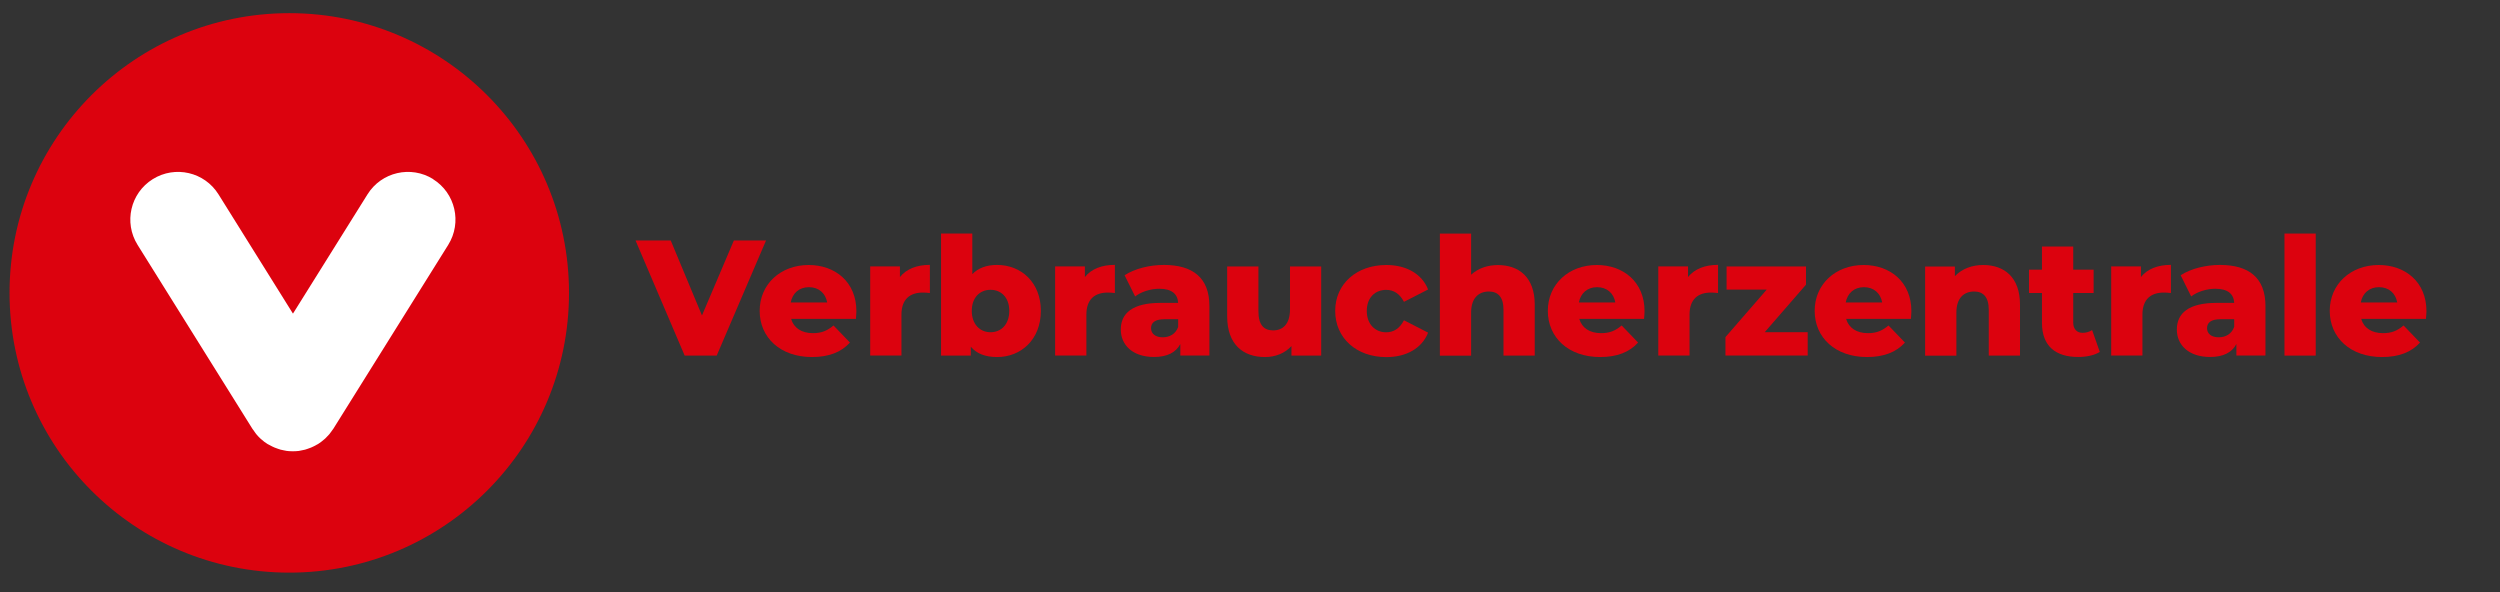
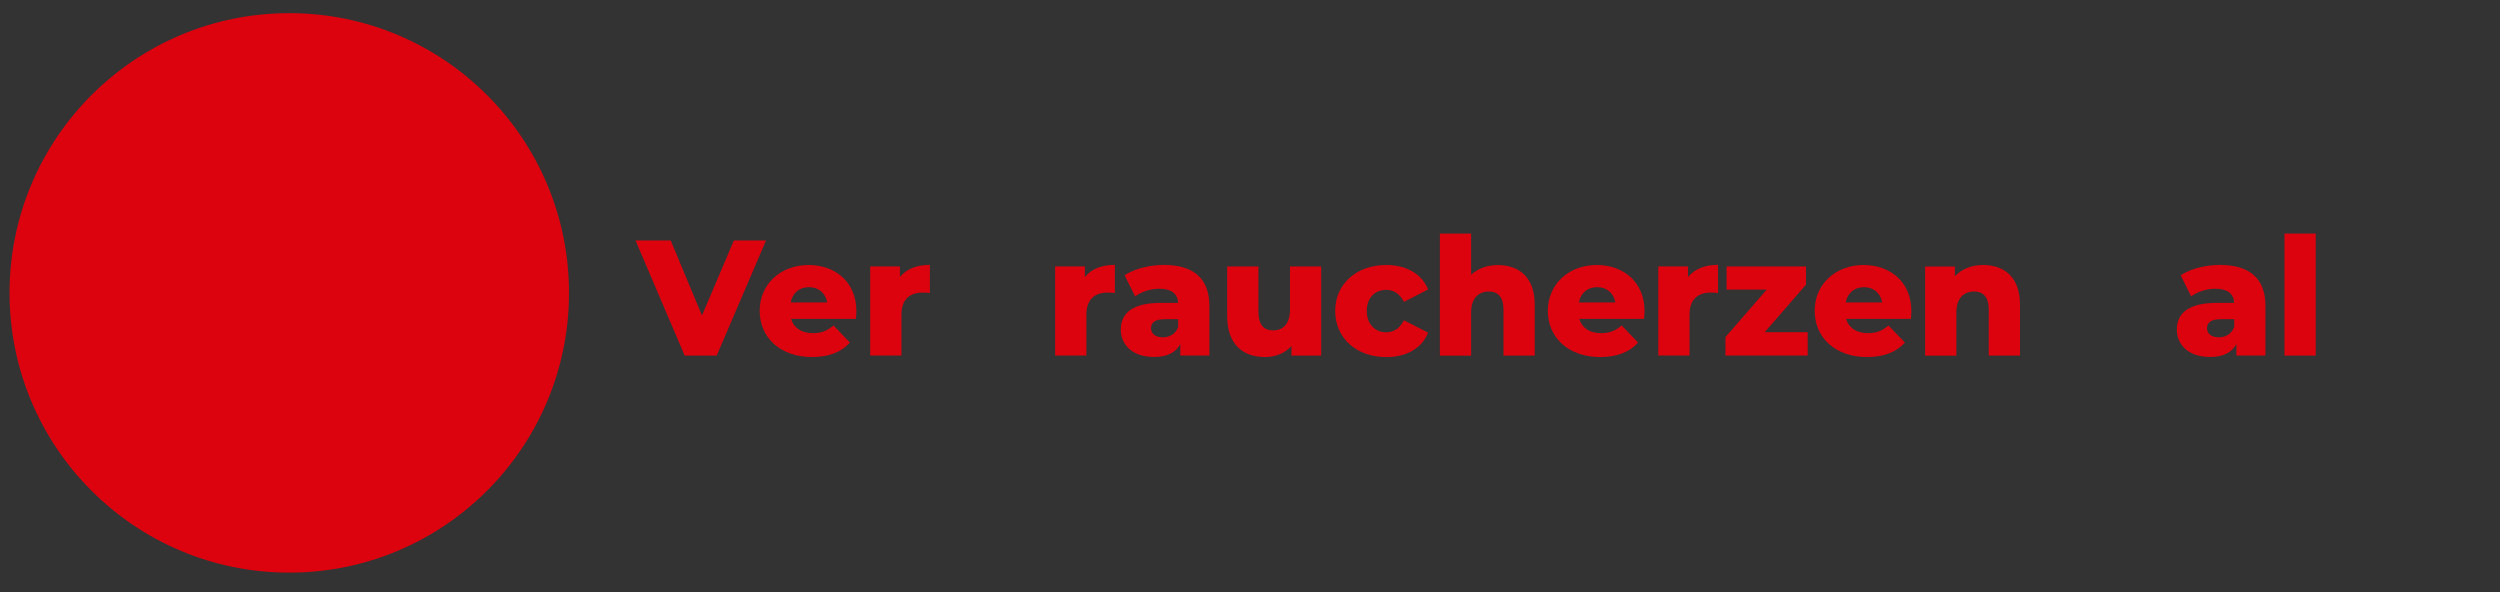
<svg xmlns="http://www.w3.org/2000/svg" width="380" height="90" viewBox="0 0 380 90" fill="none">
  <rect x="0" y="0" width="380" height="90" fill="#333333" stroke="none" />
  <path d="M43.97 87.04C67.45 87.04 86.49 68 86.49 44.52C86.49 21.04 67.45 2 43.97 2C20.49 2 1.45 21.04 1.45 44.52C1.45 68 20.49 87.04 43.97 87.04Z" fill="#DC020E" />
-   <path d="M65.85 27.23C62.46 25.11 57.98 26.14 55.86 29.54L44.53 47.67L33.21 29.54C31.09 26.14 26.62 25.11 23.22 27.23C19.82 29.35 18.79 33.82 20.91 37.22L38.38 65.2C38.38 65.2 38.43 65.26 38.45 65.29C38.58 65.49 38.72 65.69 38.87 65.88C38.9 65.92 38.94 65.97 38.97 66.01C39.15 66.23 39.35 66.44 39.55 66.63C39.6 66.68 39.65 66.72 39.7 66.76C39.86 66.9 40.02 67.03 40.18 67.16C40.27 67.23 40.36 67.29 40.46 67.35C40.53 67.4 40.6 67.45 40.68 67.5C40.73 67.53 40.79 67.55 40.84 67.58C41.02 67.69 41.2 67.78 41.39 67.87C41.51 67.93 41.62 67.98 41.74 68.03C41.91 68.1 42.09 68.16 42.26 68.22C42.39 68.26 42.53 68.31 42.66 68.35C42.83 68.4 43.01 68.43 43.18 68.46C43.32 68.49 43.45 68.52 43.59 68.54C43.85 68.57 44.11 68.59 44.37 68.59C44.42 68.59 44.47 68.59 44.51 68.59C44.56 68.59 44.6 68.59 44.65 68.59C44.91 68.59 45.17 68.57 45.43 68.54C45.56 68.52 45.7 68.49 45.83 68.46C46.01 68.43 46.18 68.4 46.36 68.35C46.49 68.31 46.63 68.27 46.76 68.22C46.94 68.16 47.11 68.1 47.28 68.03C47.4 67.98 47.51 67.92 47.63 67.87C47.82 67.78 48 67.69 48.17 67.58C48.22 67.55 48.28 67.53 48.33 67.5C48.41 67.45 48.48 67.4 48.55 67.35C48.64 67.29 48.73 67.23 48.82 67.16C48.99 67.03 49.15 66.9 49.31 66.76C49.36 66.72 49.41 66.68 49.46 66.63C49.67 66.43 49.86 66.22 50.05 66.01C50.08 65.97 50.12 65.92 50.15 65.88C50.3 65.69 50.45 65.49 50.58 65.29C50.6 65.26 50.63 65.23 50.65 65.2L68.13 37.22C70.25 33.82 69.22 29.35 65.82 27.23H65.85Z" fill="white" />
  <path d="M116.44 36.55L108.94 54.05H104.07L96.6 36.55H101.95L106.7 47.95L111.55 36.55H116.45H116.44Z" fill="#DC020E" />
  <path d="M130.1 48.47H120.25C120.65 49.84 121.82 50.64 123.57 50.64C124.89 50.64 125.77 50.26 126.69 49.47L129.19 52.07C127.89 53.52 125.99 54.27 123.42 54.27C118.6 54.27 115.47 51.3 115.47 47.25C115.47 43.2 118.64 40.28 122.92 40.28C126.92 40.28 130.17 42.83 130.17 47.3C130.17 47.65 130.12 48.1 130.1 48.47ZM120.18 45.97H125.73C125.48 44.55 124.43 43.65 122.96 43.65C121.49 43.65 120.46 44.55 120.19 45.97H120.18Z" fill="#DC020E" />
  <path d="M141.34 40.27V44.54C140.92 44.49 140.62 44.47 140.27 44.47C138.35 44.47 137.02 45.44 137.02 47.82V54.04H132.27V40.49H136.79V42.11C137.77 40.89 139.34 40.26 141.34 40.26V40.27Z" fill="#DC020E" />
-   <path d="M158.21 47.25C158.21 51.57 155.24 54.27 151.56 54.27C149.79 54.27 148.46 53.77 147.56 52.7V54.05H143.04V35.5H147.79V41.67C148.71 40.72 149.99 40.27 151.56 40.27C155.23 40.27 158.21 42.94 158.21 47.24V47.25ZM153.41 47.25C153.41 45.2 152.16 44.05 150.56 44.05C148.96 44.05 147.71 45.2 147.71 47.25C147.71 49.3 148.96 50.5 150.56 50.5C152.16 50.5 153.41 49.33 153.41 47.25Z" fill="#DC020E" />
  <path d="M169.46 40.27V44.54C169.03 44.49 168.73 44.47 168.38 44.47C166.46 44.47 165.13 45.44 165.13 47.82V54.04H160.38V40.49H164.9V42.11C165.88 40.89 167.45 40.26 169.45 40.26L169.46 40.27Z" fill="#DC020E" />
  <path d="M183.83 46.52V54.04H179.41V52.29C178.73 53.59 177.39 54.26 175.41 54.26C172.16 54.26 170.36 52.44 170.36 50.09C170.36 47.59 172.18 46.04 176.38 46.04H179.08C179 44.66 178.08 43.89 176.21 43.89C174.91 43.89 173.46 44.34 172.54 45.06L170.94 41.84C172.49 40.82 174.79 40.27 176.91 40.27C181.31 40.27 183.83 42.22 183.83 46.52ZM179.08 49.69V48.52H177.03C175.51 48.52 174.96 49.07 174.96 49.89C174.96 50.71 175.61 51.27 176.73 51.27C177.78 51.27 178.7 50.77 179.08 49.7V49.69Z" fill="#DC020E" />
  <path d="M200.82 40.5V54.05H196.3V52.6C195.28 53.72 193.83 54.27 192.28 54.27C188.96 54.27 186.53 52.37 186.53 48.07V40.5H191.28V47.3C191.28 49.4 192.1 50.22 193.53 50.22C194.96 50.22 196.08 49.3 196.08 47.02V40.5H200.83H200.82Z" fill="#DC020E" />
  <path d="M202.95 47.25C202.95 43.18 206.17 40.28 210.72 40.28C213.79 40.28 216.14 41.65 217.07 44L213.4 45.88C212.75 44.61 211.8 44.06 210.7 44.06C209.05 44.06 207.75 45.21 207.75 47.26C207.75 49.31 209.05 50.51 210.7 50.51C211.8 50.51 212.75 49.96 213.4 48.68L217.07 50.56C216.15 52.91 213.8 54.28 210.72 54.28C206.17 54.28 202.95 51.38 202.95 47.26V47.25Z" fill="#DC020E" />
  <path d="M233.28 46.3V54.05H228.53V47.08C228.53 45.13 227.68 44.31 226.31 44.31C224.79 44.31 223.61 45.26 223.61 47.51V54.06H218.86V35.51H223.61V41.76C224.66 40.79 226.08 40.29 227.68 40.29C230.85 40.29 233.28 42.11 233.28 46.31V46.3Z" fill="#DC020E" />
  <path d="M249.9 48.47H240.05C240.45 49.84 241.62 50.64 243.37 50.64C244.69 50.64 245.57 50.26 246.49 49.47L248.99 52.07C247.69 53.52 245.79 54.27 243.22 54.27C238.4 54.27 235.27 51.3 235.27 47.25C235.27 43.2 238.44 40.28 242.72 40.28C246.72 40.28 249.97 42.83 249.97 47.3C249.97 47.65 249.92 48.1 249.9 48.47ZM239.98 45.97H245.53C245.28 44.55 244.23 43.65 242.76 43.65C241.29 43.65 240.26 44.55 239.99 45.97H239.98Z" fill="#DC020E" />
  <path d="M261.14 40.27V44.54C260.71 44.49 260.41 44.47 260.06 44.47C258.14 44.47 256.81 45.44 256.81 47.82V54.04H252.06V40.49H256.58V42.11C257.56 40.89 259.13 40.26 261.13 40.26L261.14 40.27Z" fill="#DC020E" />
  <path d="M274.77 50.49V54.04H262.27V51.24L268.54 44.02H262.44V40.5H274.51V43.27L268.24 50.49H274.76H274.77Z" fill="#DC020E" />
  <path d="M290.46 48.47H280.61C281.01 49.84 282.18 50.64 283.93 50.64C285.25 50.64 286.13 50.26 287.05 49.47L289.55 52.07C288.25 53.52 286.35 54.27 283.78 54.27C278.96 54.27 275.83 51.3 275.83 47.25C275.83 43.2 279 40.28 283.28 40.28C287.28 40.28 290.53 42.83 290.53 47.3C290.53 47.65 290.48 48.1 290.46 48.47ZM280.54 45.97H286.09C285.84 44.55 284.79 43.65 283.32 43.65C281.85 43.65 280.82 44.55 280.55 45.97H280.54Z" fill="#DC020E" />
  <path d="M307.04 46.3V54.05H302.29V47.08C302.29 45.13 301.44 44.31 300.07 44.31C298.55 44.31 297.37 45.26 297.37 47.51V54.06H292.62V40.51H297.14V41.98C298.21 40.86 299.74 40.28 301.44 40.28C304.61 40.28 307.04 42.1 307.04 46.3Z" fill="#DC020E" />
-   <path d="M319.18 53.49C318.35 54.01 317.13 54.26 315.88 54.26C312.41 54.26 310.38 52.56 310.38 49.09V44.54H308.41V40.99H310.38V37.47H315.13V40.99H318.23V44.54H315.13V49.04C315.13 50.04 315.71 50.59 316.55 50.59C317.08 50.59 317.6 50.44 318 50.17L319.17 53.49H319.18Z" fill="#DC020E" />
-   <path d="M329.98 40.27V44.54C329.56 44.49 329.26 44.47 328.9 44.47C326.98 44.47 325.65 45.44 325.65 47.82V54.04H320.9V40.49H325.42V42.11C326.39 40.89 327.97 40.26 329.97 40.26L329.98 40.27Z" fill="#DC020E" />
  <path d="M344.35 46.52V54.04H339.93V52.29C339.26 53.59 337.91 54.26 335.93 54.26C332.68 54.26 330.88 52.44 330.88 50.09C330.88 47.59 332.7 46.04 336.9 46.04H339.6C339.53 44.66 338.6 43.89 336.73 43.89C335.43 43.89 333.98 44.34 333.06 45.06L331.46 41.84C333.01 40.82 335.31 40.27 337.43 40.27C341.83 40.27 344.35 42.22 344.35 46.52ZM339.6 49.69V48.52H337.55C336.02 48.52 335.47 49.07 335.47 49.89C335.47 50.71 336.12 51.27 337.24 51.27C338.29 51.27 339.21 50.77 339.59 49.7L339.6 49.69Z" fill="#DC020E" />
  <path d="M347.24 35.5H351.99V54.05H347.24V35.5Z" fill="#DC020E" />
-   <path d="M368.75 48.47H358.9C359.3 49.84 360.48 50.64 362.22 50.64C363.55 50.64 364.42 50.26 365.34 49.47L367.84 52.07C366.54 53.52 364.64 54.27 362.07 54.27C357.25 54.27 354.12 51.3 354.12 47.25C354.12 43.2 357.29 40.28 361.57 40.28C365.57 40.28 368.82 42.83 368.82 47.3C368.82 47.65 368.77 48.1 368.74 48.47H368.75ZM358.83 45.97H364.38C364.13 44.55 363.08 43.65 361.61 43.65C360.14 43.65 359.11 44.55 358.84 45.97H358.83Z" fill="#DC020E" />
</svg>